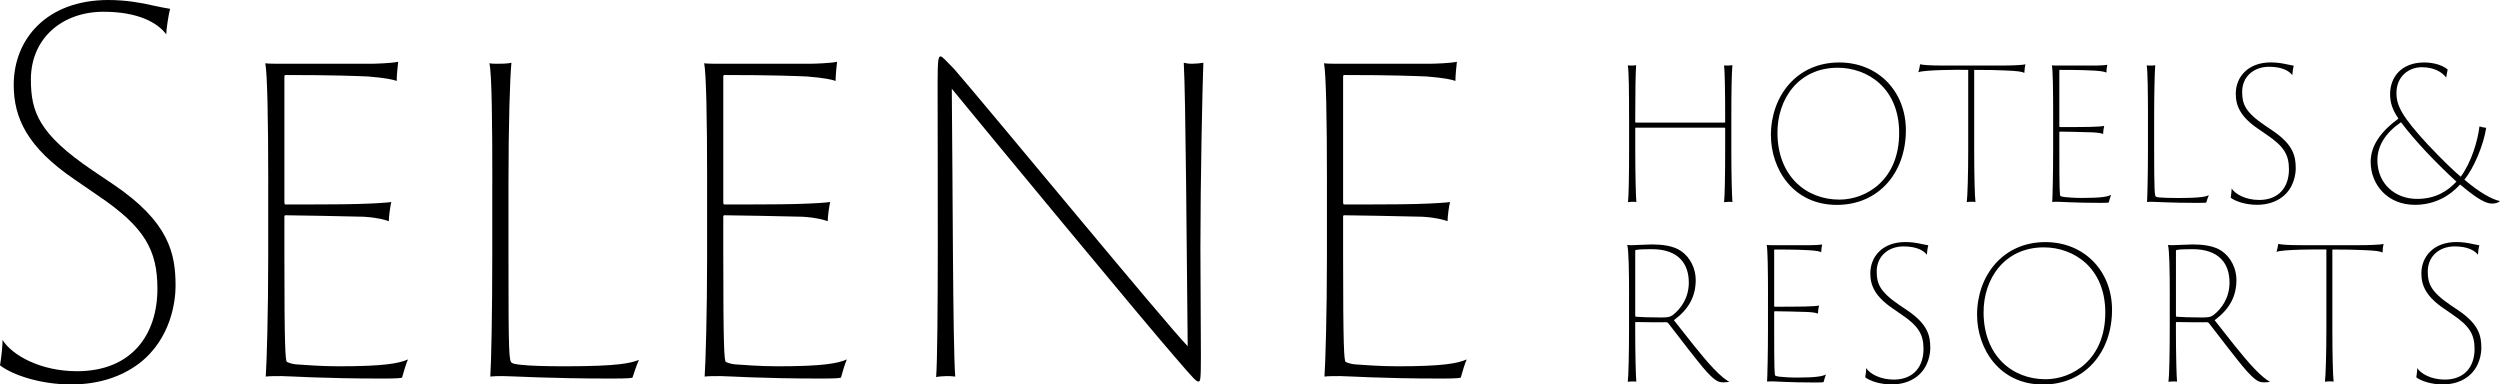
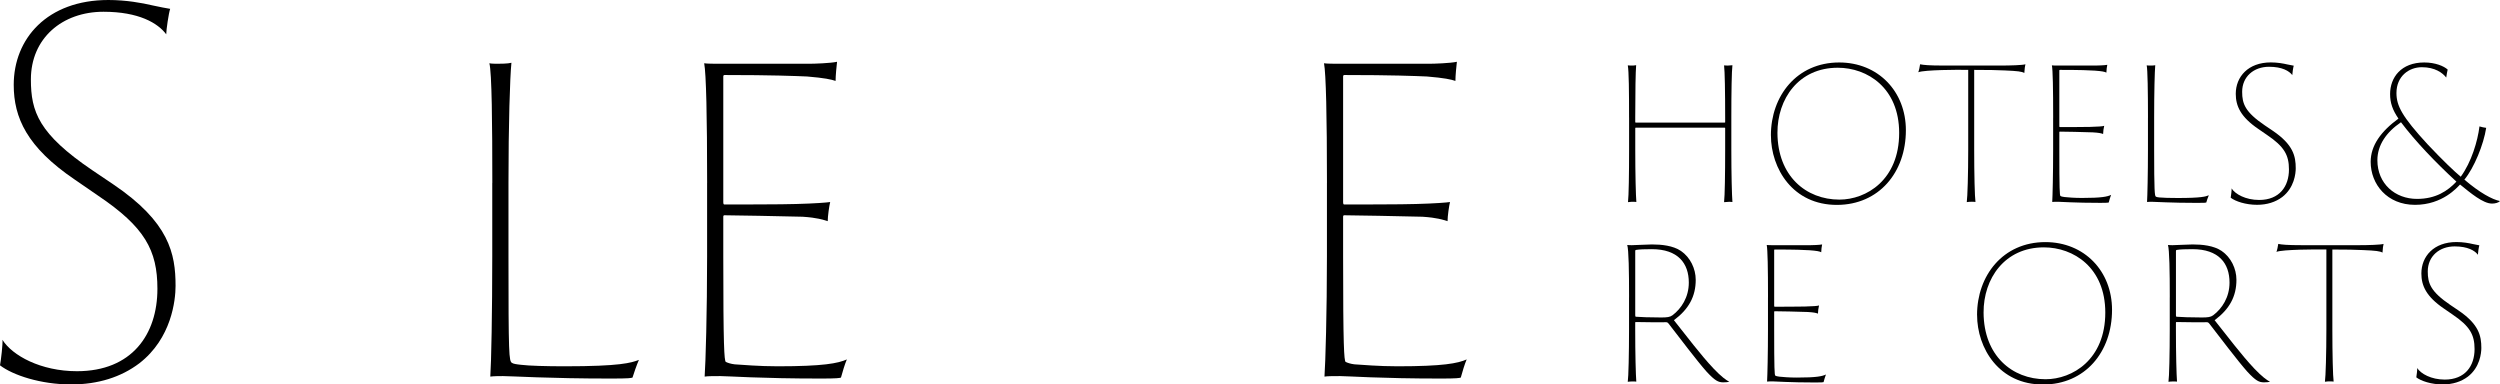
<svg xmlns="http://www.w3.org/2000/svg" id="_레이어_2" data-name="레이어_2" viewBox="0 0 916.06 140.89">
  <g id="_레이어_1-2" data-name="레이어_1">
    <g>
      <path d="M.9,124.52c3.59,5.75,14.02,11.5,27.31,11.5,20.12,0,29.47-13.48,29.47-30.19,0-14.19-4.67-22.64-21.74-34.14l-8.62-5.93C9.88,53.91,5.03,43.12,5.03,31.09,5.03,14.19,17.25,0,39.71,0c6.47,0,12.4,1.08,16.17,1.98,2.52.54,5.21,1.08,6.47,1.26-.54,1.62-1.44,7.73-1.44,9.34-3.05-4.13-10.06-8.27-23-8.27-15.09,0-26.59,9.7-26.59,24.8,0,11.86,2.87,19.94,22.46,33.24l7.73,5.21c20.48,13.84,22.82,25.34,22.82,37.19,0,5.21-1.44,19.23-13.3,28.39-6.65,5.03-15.09,7.73-24.98,7.73-11.14,0-21.38-3.41-26.05-7.01.36-1.8,1.08-8.09.9-9.34Z" />
-       <path d="M98.29,67.02c0-24.44-.36-40.07-1.08-43.84.9.18,3.95.18,5.57.18h33.06c1.62,0,7.55-.18,10.06-.72-.18,1.62-.54,5.03-.54,7.01-1.62-.54-3.95-1.08-10.42-1.62-4.31-.18-12.94-.54-30.19-.54-.18,0-.54,0-.54.54v46c0,.72.18.9.36.9.9,0,22.64,0,26.41-.18,6.83-.18,11.32-.54,12.4-.72-.36,1.44-.9,5.21-.9,7.01-1.8-.54-3.77-1.26-9.16-1.62-5.57-.18-27.13-.54-28.75-.54-.18,0-.36.18-.36.54v14.37c0,33.6.36,38.09.9,38.81.72.36,1.8.72,3.23.9,3.05.18,8.8.72,15.81.72,16.71,0,22.1-1.08,25.34-2.52-.72,1.62-1.62,4.67-2.16,6.65-.36.18-1.62.36-7.19.36-22.46,0-34.14-.9-37.01-.9-2.34,0-4.49,0-5.75.18.36-5.03.9-23.54.9-44.02v-26.95Z" />
      <path d="M180.4,67.02c0-21.74-.18-40.43-1.08-43.84.72.18,2.34.18,3.05.18s3.77,0,5.03-.36c-.54,5.39-1.08,22.46-1.08,44.02v26.77c0,36.48.18,38.45,1.26,39.17.54.36,1.62.54,3.41.72,2.87.36,9.16.54,15.99.54,20.3,0,24.26-1.26,27.13-2.34-.72,1.62-1.98,5.21-2.34,6.47-.54.18-1.08.36-7.91.36-23,0-36.3-.9-39.53-.9-1.26,0-3.23,0-4.67.18.36-5.03.72-23.54.72-44.02v-26.95Z" />
      <path d="M259.11,67.02c0-24.44-.36-40.07-1.08-43.84.9.18,3.95.18,5.57.18h33.06c1.62,0,7.55-.18,10.06-.72-.18,1.62-.54,5.03-.54,7.01-1.62-.54-3.95-1.08-10.42-1.62-4.31-.18-12.94-.54-30.19-.54-.18,0-.54,0-.54.54v46c0,.72.18.9.36.9.9,0,22.64,0,26.41-.18,6.83-.18,11.32-.54,12.4-.72-.36,1.44-.9,5.21-.9,7.01-1.8-.54-3.77-1.26-9.16-1.62-5.57-.18-27.13-.54-28.75-.54-.18,0-.36.18-.36.54v14.37c0,33.6.36,38.09.9,38.81.72.36,1.8.72,3.23.9,3.05.18,8.8.72,15.81.72,16.71,0,22.1-1.08,25.34-2.52-.72,1.62-1.62,4.67-2.16,6.65-.36.18-1.62.36-7.19.36-22.46,0-34.14-.9-37.01-.9-2.34,0-4.49,0-5.75.18.36-5.03.9-23.54.9-44.02v-26.95Z" />
-       <path d="M346.61,137.82c-1.08,0-3.05.18-3.59.36.9-11.32.54-80.14.54-107.81,0-8.98.36-9.7,1.08-9.7s1.98,1.62,5.03,4.67c12.04,13.84,77.62,93.43,85.53,101.52-.36-33.78-.72-91.46-1.44-103.86.9.18,1.62.36,3.05.36,1.26,0,3.05-.18,4.13-.36-.36,8.8-1.08,44.02-1.08,67.74,0,11.68.18,30.19.18,39.35s-.18,9.7-.9,9.7-1.26-.36-8.62-8.98c-9.34-10.6-68.1-81.58-81.76-98.29.36,35.4.36,93.61,1.26,105.47-1.26-.18-2.16-.18-3.41-.18Z" />
      <path d="M486.23,67.02c0-24.44-.36-40.07-1.08-43.84.9.18,3.95.18,5.57.18h33.06c1.62,0,7.55-.18,10.06-.72-.18,1.62-.54,5.03-.54,7.01-1.62-.54-3.95-1.08-10.42-1.62-4.31-.18-12.94-.54-30.19-.54-.18,0-.54,0-.54.54v46c0,.72.18.9.36.9.9,0,22.64,0,26.41-.18,6.83-.18,11.32-.54,12.4-.72-.36,1.44-.9,5.21-.9,7.01-1.8-.54-3.77-1.26-9.16-1.62-5.57-.18-27.13-.54-28.75-.54-.18,0-.36.18-.36.54v14.37c0,33.6.36,38.09.9,38.81.72.36,1.8.72,3.23.9,3.05.18,8.8.72,15.81.72,16.71,0,22.1-1.08,25.34-2.52-.72,1.62-1.62,4.67-2.16,6.65-.36.18-1.62.36-7.19.36-22.46,0-34.14-.9-37.01-.9-2.34,0-4.49,0-5.75.18.36-5.03.9-23.54.9-44.02v-26.95Z" />
    </g>
    <g>
      <path d="M596.93,43.12c0-9.52-.07-17.11-.47-19.17.6.07,1.2.07,1.4.07.33,0,1.06,0,1.66-.13-.2,2.33-.33,9.72-.33,19.17v1.66c0,.13.07.2.2.2h32.55c.2,0,.2-.07.2-.2v-1.66c0-9.52-.13-16.91-.4-19.1.67.07,1.13.07,1.33.07s1.2-.07,1.73-.13c-.27,2.13-.4,9.78-.4,19.24v11.71c0,9.05.2,16.84.4,19.17-.6-.07-1.07-.07-1.26-.07-.33,0-1.33.07-1.8.13.27-2.26.4-10.38.4-19.24v-7.85c0-.2-.07-.2-.2-.2h-32.61c-.07,0-.13.07-.13.2v7.85c0,9.05.2,16.84.4,19.17-.47-.07-1.07-.07-1.26-.07s-.93,0-1.8.13c.27-2.33.4-10.38.4-19.24v-11.71Z" />
      <path d="M648.9,49.58c0-14.38,9.45-26.69,25.03-26.69,14.24,0,24.43,10.58,24.43,24.83,0,15.51-9.92,27.29-25.16,27.36-16.31.07-24.29-13.38-24.29-25.49ZM695.9,48.71c0-16.51-11.65-23.89-22.5-23.89-14.38,0-22.16,11.45-22.1,23.89.07,15.77,10.45,24.43,22.7,24.43,9.85,0,21.9-7.19,21.9-24.43Z" />
      <path d="M703.55,23.55c1.33.27,3.26.47,8.72.47h20.9c3.26,0,7.99-.13,8.99-.47-.13.4-.33,1.8-.4,3.19-.93-.53-2.4-.73-7.19-.93-2.46-.13-6.19-.2-11.18-.2v29.22c0,9.05.2,17.37.47,19.17-.53-.07-1.13-.07-1.33-.07-.47,0-1.13,0-1.86.13.27-1.8.53-10.38.53-19.24v-29.22c-3.39,0-5.12-.07-9.65.07-3.93.13-7.39.33-8.65.8.2-.4.6-2.2.67-2.93Z" />
      <path d="M752.33,43.12c0-10.65-.13-17.5-.47-19.17.33.07,1.6.07,2.2.07h13.84c.67,0,3.19-.07,4.26-.27-.13.53-.33,2.06-.33,2.86-.6-.33-1.6-.53-4.26-.73-1.8-.13-5.32-.27-12.71-.27-.07,0-.27,0-.27.2v20.43c0,.27.07.33.2.33.33,0,9.52,0,11.05-.07,2.8-.07,4.79-.2,5.19-.4-.2.8-.4,2.2-.4,3-.67-.27-1.53-.47-3.79-.6-2.33-.13-11.38-.27-12.05-.27-.13,0-.2.07-.2.2v6.26c0,14.84.13,16.84.4,17.11.27.2.93.33,1.53.4,1.26.13,3.46.33,6.39.33,7.12,0,9.32-.47,10.65-1.13-.27.67-.67,2-.87,2.8-.2.07-.6.13-3,.13-9.52,0-14.38-.4-15.57-.4-.8,0-1.66,0-2.13.07.13-2.2.33-10.25.33-19.17v-11.71Z" />
      <path d="M787.07,43.12c0-9.52-.13-17.64-.47-19.17.27.07,1.13.07,1.33.07s1.4,0,1.8-.13c-.2,2.33-.4,9.78-.4,19.24v11.58c0,15.38.2,17.04.6,17.31.27.2.8.27,1.33.33,1.26.13,3.79.2,6.72.2,8.65,0,10.25-.53,11.38-1-.33.67-.8,2.2-.93,2.66-.2.07-.53.13-3.33.13-9.58,0-15.31-.4-16.57-.4-.53,0-1.2,0-1.8.07.13-2.2.33-10.25.33-19.17v-11.71Z" />
      <path d="M817.69,69.01c1.33,2.13,5.19,4.26,10.12,4.26,7.46,0,10.92-4.99,10.92-11.18,0-5.26-1.73-8.39-8.05-12.65l-3.19-2.2c-6.46-4.39-8.25-8.39-8.25-12.85,0-6.26,4.53-11.52,12.85-11.52,2.4,0,4.59.4,5.99.73.93.2,1.93.4,2.4.47-.2.6-.53,2.86-.53,3.46-1.13-1.53-3.73-3.06-8.52-3.06-5.59,0-9.85,3.59-9.85,9.18,0,4.39,1.07,7.39,8.32,12.31l2.86,1.93c7.59,5.13,8.45,9.38,8.45,13.78,0,1.93-.53,7.12-4.93,10.52-2.46,1.86-5.59,2.86-9.25,2.86-4.13,0-7.92-1.26-9.65-2.6.13-.67.4-3,.33-3.46Z" />
      <path d="M868.67,59.3c0-5.99,3.79-11.18,10.18-15.84-2.13-3.13-3.06-5.72-3.06-8.99,0-6.12,4.06-11.58,12.51-11.58,4.06,0,7.19,1.33,8.59,2.6-.13.67-.47,2.13-.53,2.93-1.33-1.73-4.13-3.79-8.92-3.79s-9.32,3.33-9.32,9.45c0,4.66,2,8.59,11.38,18.77,5.72,6.06,9.72,9.85,12.18,11.91,3.93-5.39,6.19-13.05,6.86-18.44.67.2,1.8.47,2.46.53-.93,6.12-4.46,14.71-7.99,18.97,5.59,4.79,10.25,7.32,13.05,7.85-.53.6-1.73.93-2.93.93-3.26,0-7.85-3.86-11.71-6.99-.93.93-6.32,7.45-16.51,7.45s-16.24-7.52-16.24-15.77ZM900.08,66.55c-7.72-7.12-15.04-14.78-20.3-21.76-5.39,3.66-8.65,8.39-8.65,13.91,0,8.65,6.52,14.18,14.51,14.18,6.92,0,11.25-2.93,14.44-6.32Z" />
      <path d="M596.93,108.94c0-9.52-.13-17.37-.67-19.17.8.07,1.2.07,1.73.07,1.46,0,5.46-.27,7.32-.27,3.46,0,7.72.4,10.65,2.4,3.39,2.33,5.39,6.46,5.39,10.58,0,6.06-2.53,10.72-7.99,14.78,4.59,5.72,9.72,12.65,14.58,17.77,2.6,2.73,4.73,4.39,5.72,4.73-.47.2-1.26.27-2.2.27-1.8,0-3-.53-6.19-3.99-3.33-3.73-10.18-12.78-13.84-17.51-.33-.4-.53-.53-.93-.53-1.33.07-7.52,0-11.12-.07-.2,0-.2.13-.2.4v2.4c0,8.99.2,16.51.4,19.04-.33-.07-1-.07-1.4-.07-.6,0-1.33.07-1.73.13.27-1.66.47-10.38.47-19.24v-11.71ZM599.19,115.53c0,.4.07.47.2.53,1.46.13,5.32.27,9.25.27,2.26,0,3.26-.13,4.19-.8,3.26-2.46,5.99-6.59,5.99-11.98,0-7.06-3.93-12.25-13.58-12.25-2.46,0-4.59.07-5.72.27-.33.07-.33.2-.33.47v23.5Z" />
      <path d="M647.84,108.94c0-10.65-.13-17.5-.47-19.17.33.07,1.6.07,2.2.07h13.84c.67,0,3.19-.07,4.26-.27-.13.53-.33,2.06-.33,2.86-.6-.33-1.6-.53-4.26-.73-1.8-.13-5.32-.27-12.71-.27-.07,0-.27,0-.27.2v20.43c0,.27.07.33.2.33.33,0,9.52,0,11.05-.07,2.8-.07,4.79-.2,5.19-.4-.2.8-.4,2.2-.4,3-.67-.27-1.53-.47-3.79-.6-2.33-.13-11.38-.27-12.05-.27-.13,0-.2.07-.2.2v6.26c0,14.84.13,16.84.4,17.11.27.2.93.33,1.53.4,1.26.13,3.46.33,6.39.33,7.12,0,9.32-.47,10.65-1.13-.27.67-.67,2-.87,2.8-.2.07-.6.13-3,.13-9.52,0-14.38-.4-15.57-.4-.8,0-1.66,0-2.13.07.13-2.2.33-10.25.33-19.17v-11.71Z" />
-       <path d="M683.78,134.83c1.33,2.13,5.19,4.26,10.12,4.26,7.46,0,10.92-4.99,10.92-11.18,0-5.26-1.73-8.39-8.05-12.65l-3.19-2.2c-6.46-4.39-8.25-8.39-8.25-12.85,0-6.26,4.53-11.52,12.85-11.52,2.4,0,4.59.4,5.99.73.93.2,1.93.4,2.4.47-.2.6-.53,2.86-.53,3.46-1.13-1.53-3.73-3.06-8.52-3.06-5.59,0-9.85,3.59-9.85,9.18,0,4.39,1.07,7.39,8.32,12.31l2.86,1.93c7.59,5.12,8.45,9.38,8.45,13.78,0,1.93-.53,7.12-4.93,10.52-2.46,1.86-5.59,2.86-9.25,2.86-4.13,0-7.92-1.26-9.65-2.6.13-.67.4-3,.33-3.46Z" />
      <path d="M724.44,115.4c0-14.38,9.45-26.69,25.03-26.69,14.24,0,24.43,10.58,24.43,24.83,0,15.51-9.92,27.29-25.16,27.36-16.31.07-24.29-13.38-24.29-25.49ZM771.43,114.53c0-16.51-11.65-23.89-22.5-23.89-14.38,0-22.16,11.45-22.1,23.89.07,15.78,10.45,24.43,22.7,24.43,9.85,0,21.9-7.19,21.9-24.43Z" />
      <path d="M795.06,108.94c0-9.52-.13-17.37-.67-19.17.8.07,1.2.07,1.73.07,1.46,0,5.46-.27,7.32-.27,3.46,0,7.72.4,10.65,2.4,3.39,2.33,5.39,6.46,5.39,10.58,0,6.06-2.53,10.72-7.99,14.78,4.59,5.72,9.72,12.65,14.58,17.77,2.6,2.73,4.73,4.39,5.72,4.73-.47.2-1.26.27-2.2.27-1.8,0-3-.53-6.19-3.99-3.33-3.73-10.18-12.78-13.84-17.51-.33-.4-.53-.53-.93-.53-1.33.07-7.52,0-11.12-.07-.2,0-.2.13-.2.4v2.4c0,8.99.2,16.51.4,19.04-.33-.07-1-.07-1.4-.07-.6,0-1.33.07-1.73.13.27-1.66.47-10.38.47-19.24v-11.71ZM797.32,115.53c0,.4.07.47.2.53,1.46.13,5.32.27,9.25.27,2.26,0,3.26-.13,4.19-.8,3.26-2.46,5.99-6.59,5.99-11.98,0-7.06-3.93-12.25-13.58-12.25-2.46,0-4.59.07-5.72.27-.33.07-.33.2-.33.47v23.5Z" />
      <path d="M834.79,89.37c1.33.27,3.26.47,8.72.47h20.9c3.26,0,7.99-.13,8.99-.47-.13.4-.33,1.8-.4,3.19-.93-.53-2.4-.73-7.19-.93-2.46-.13-6.19-.2-11.18-.2v29.22c0,9.05.2,17.37.47,19.17-.53-.07-1.13-.07-1.33-.07-.47,0-1.13,0-1.86.13.27-1.8.53-10.38.53-19.24v-29.22c-3.39,0-5.12-.07-9.65.07-3.93.13-7.39.33-8.65.8.2-.4.6-2.2.67-2.93Z" />
      <path d="M885.7,134.83c1.33,2.13,5.19,4.26,10.12,4.26,7.46,0,10.92-4.99,10.92-11.18,0-5.26-1.73-8.39-8.05-12.65l-3.19-2.2c-6.46-4.39-8.25-8.39-8.25-12.85,0-6.26,4.53-11.52,12.85-11.52,2.4,0,4.59.4,5.99.73.93.2,1.93.4,2.4.47-.2.6-.53,2.86-.53,3.46-1.13-1.53-3.73-3.06-8.52-3.06-5.59,0-9.85,3.59-9.85,9.18,0,4.39,1.07,7.39,8.32,12.31l2.86,1.93c7.59,5.12,8.45,9.38,8.45,13.78,0,1.93-.53,7.12-4.93,10.52-2.46,1.86-5.59,2.86-9.25,2.86-4.13,0-7.92-1.26-9.65-2.6.13-.67.4-3,.33-3.46Z" />
    </g>
  </g>
</svg>